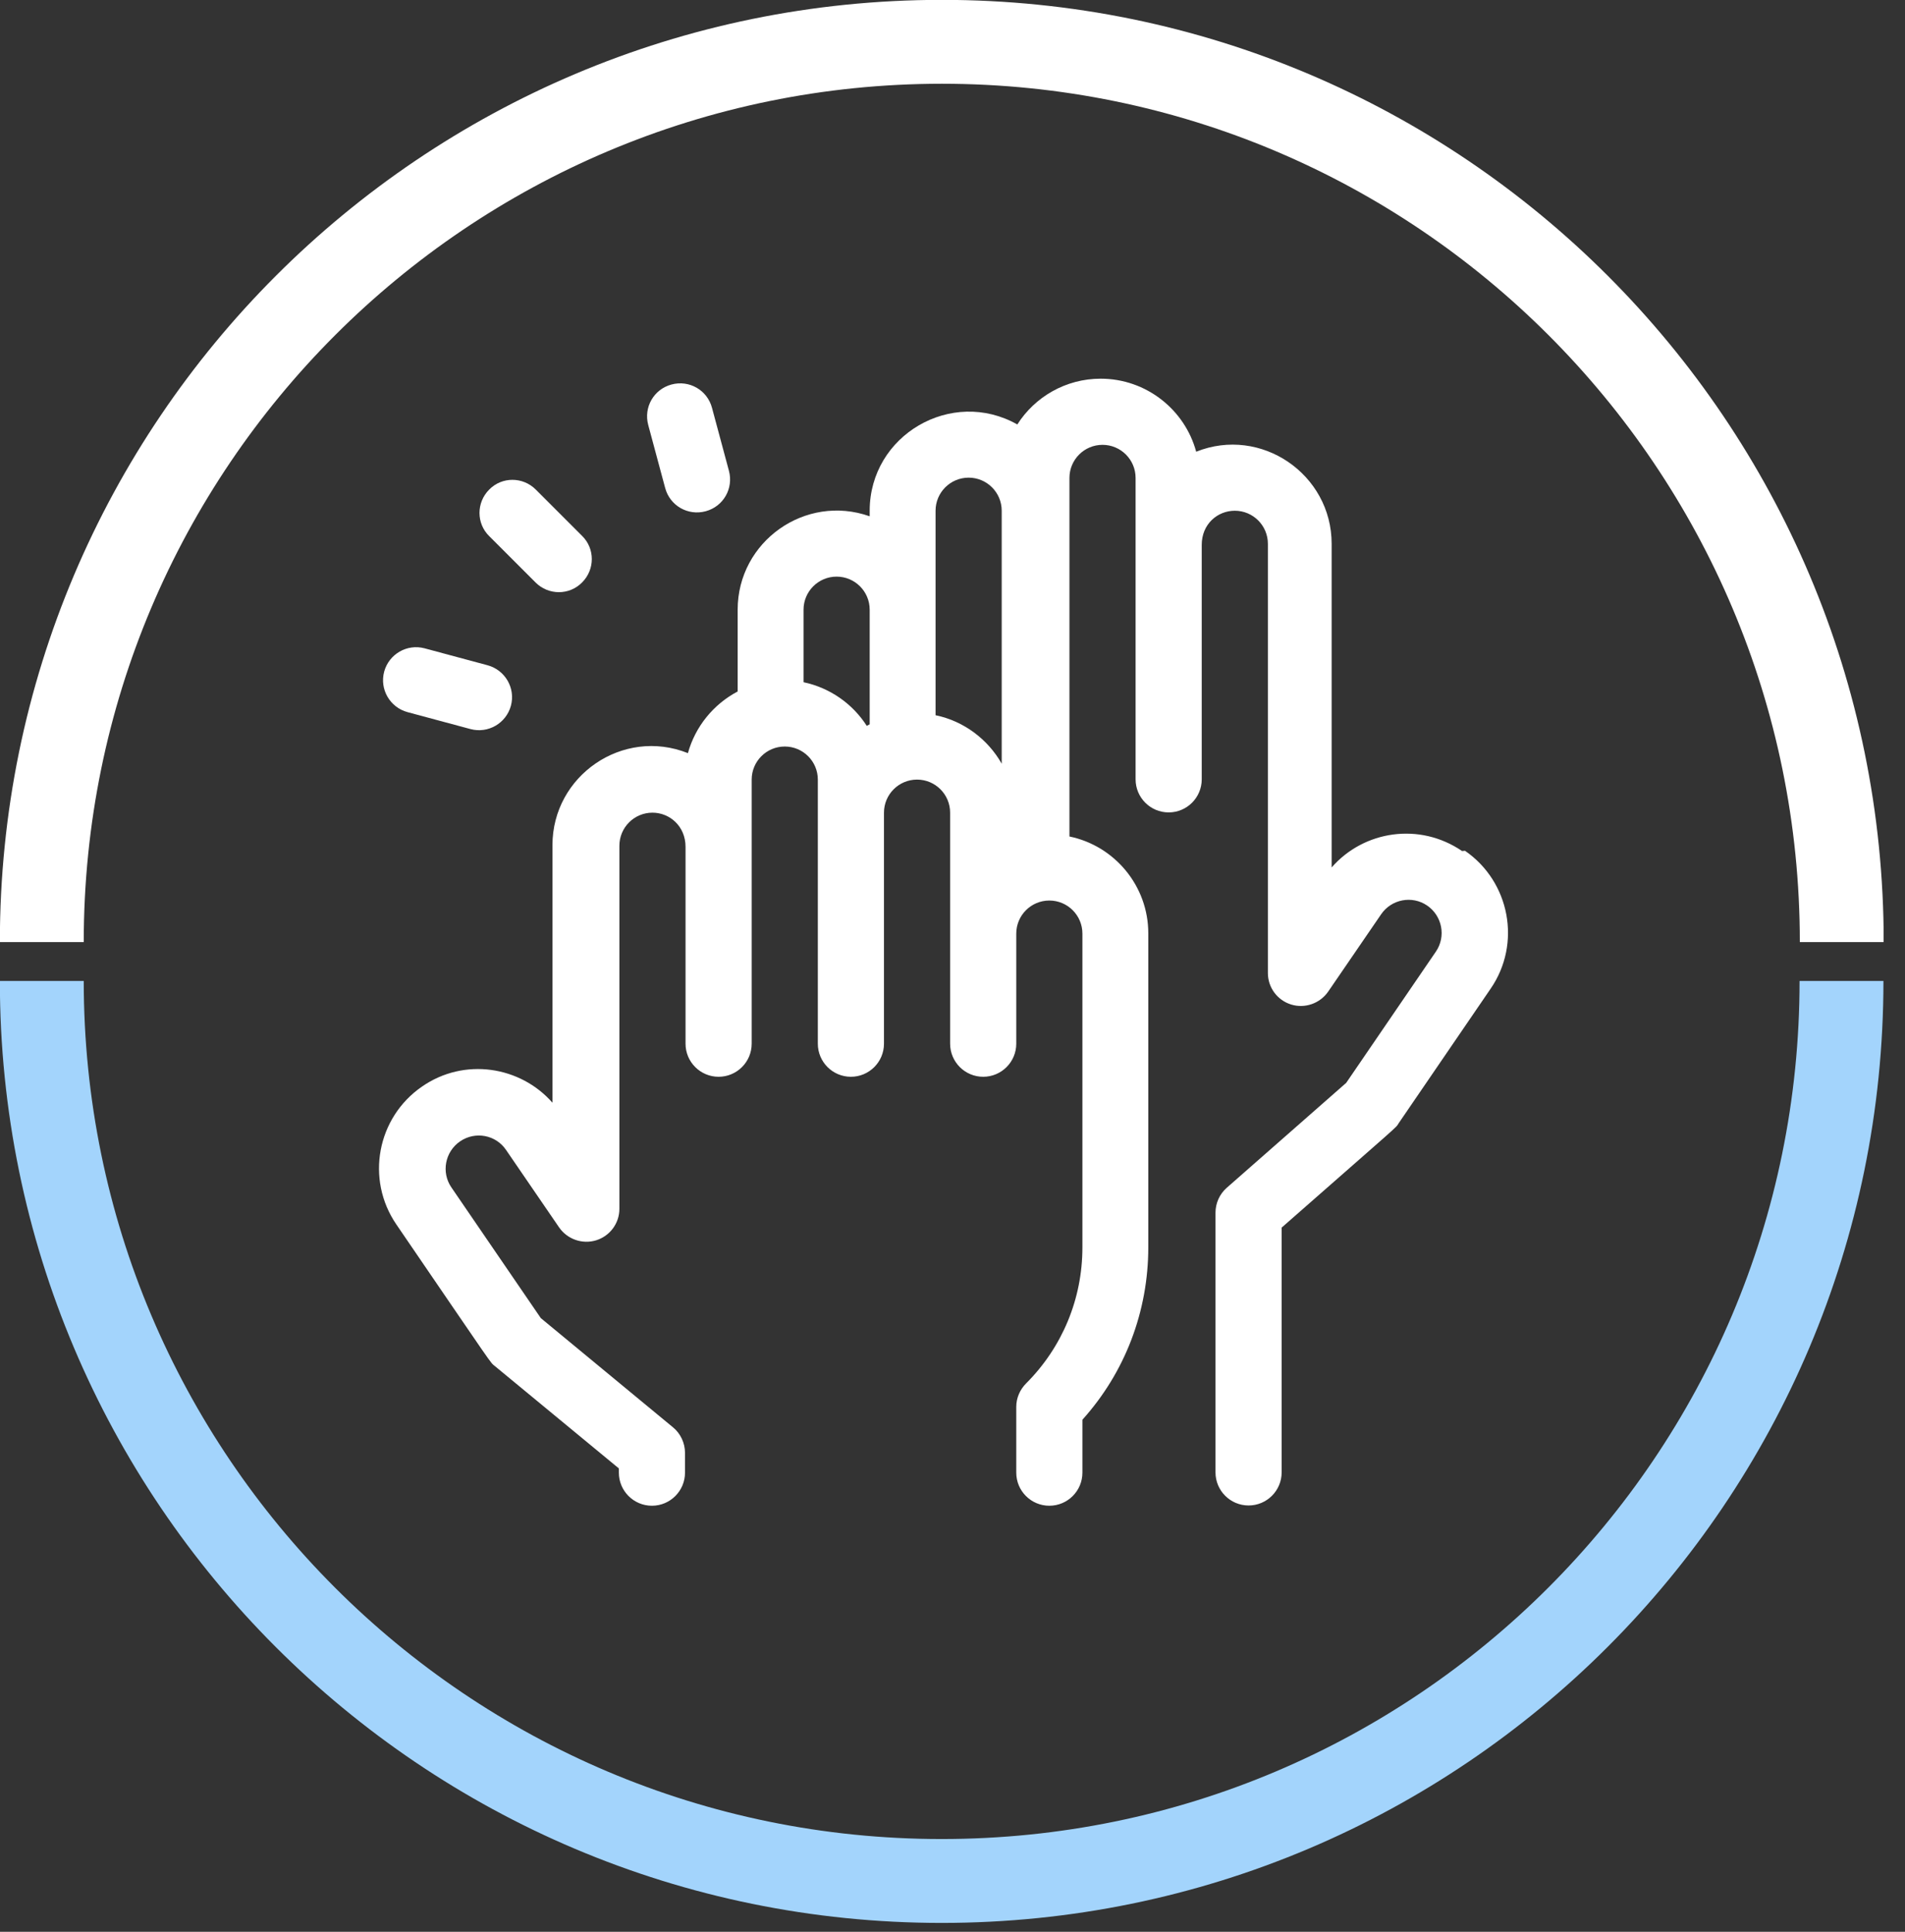
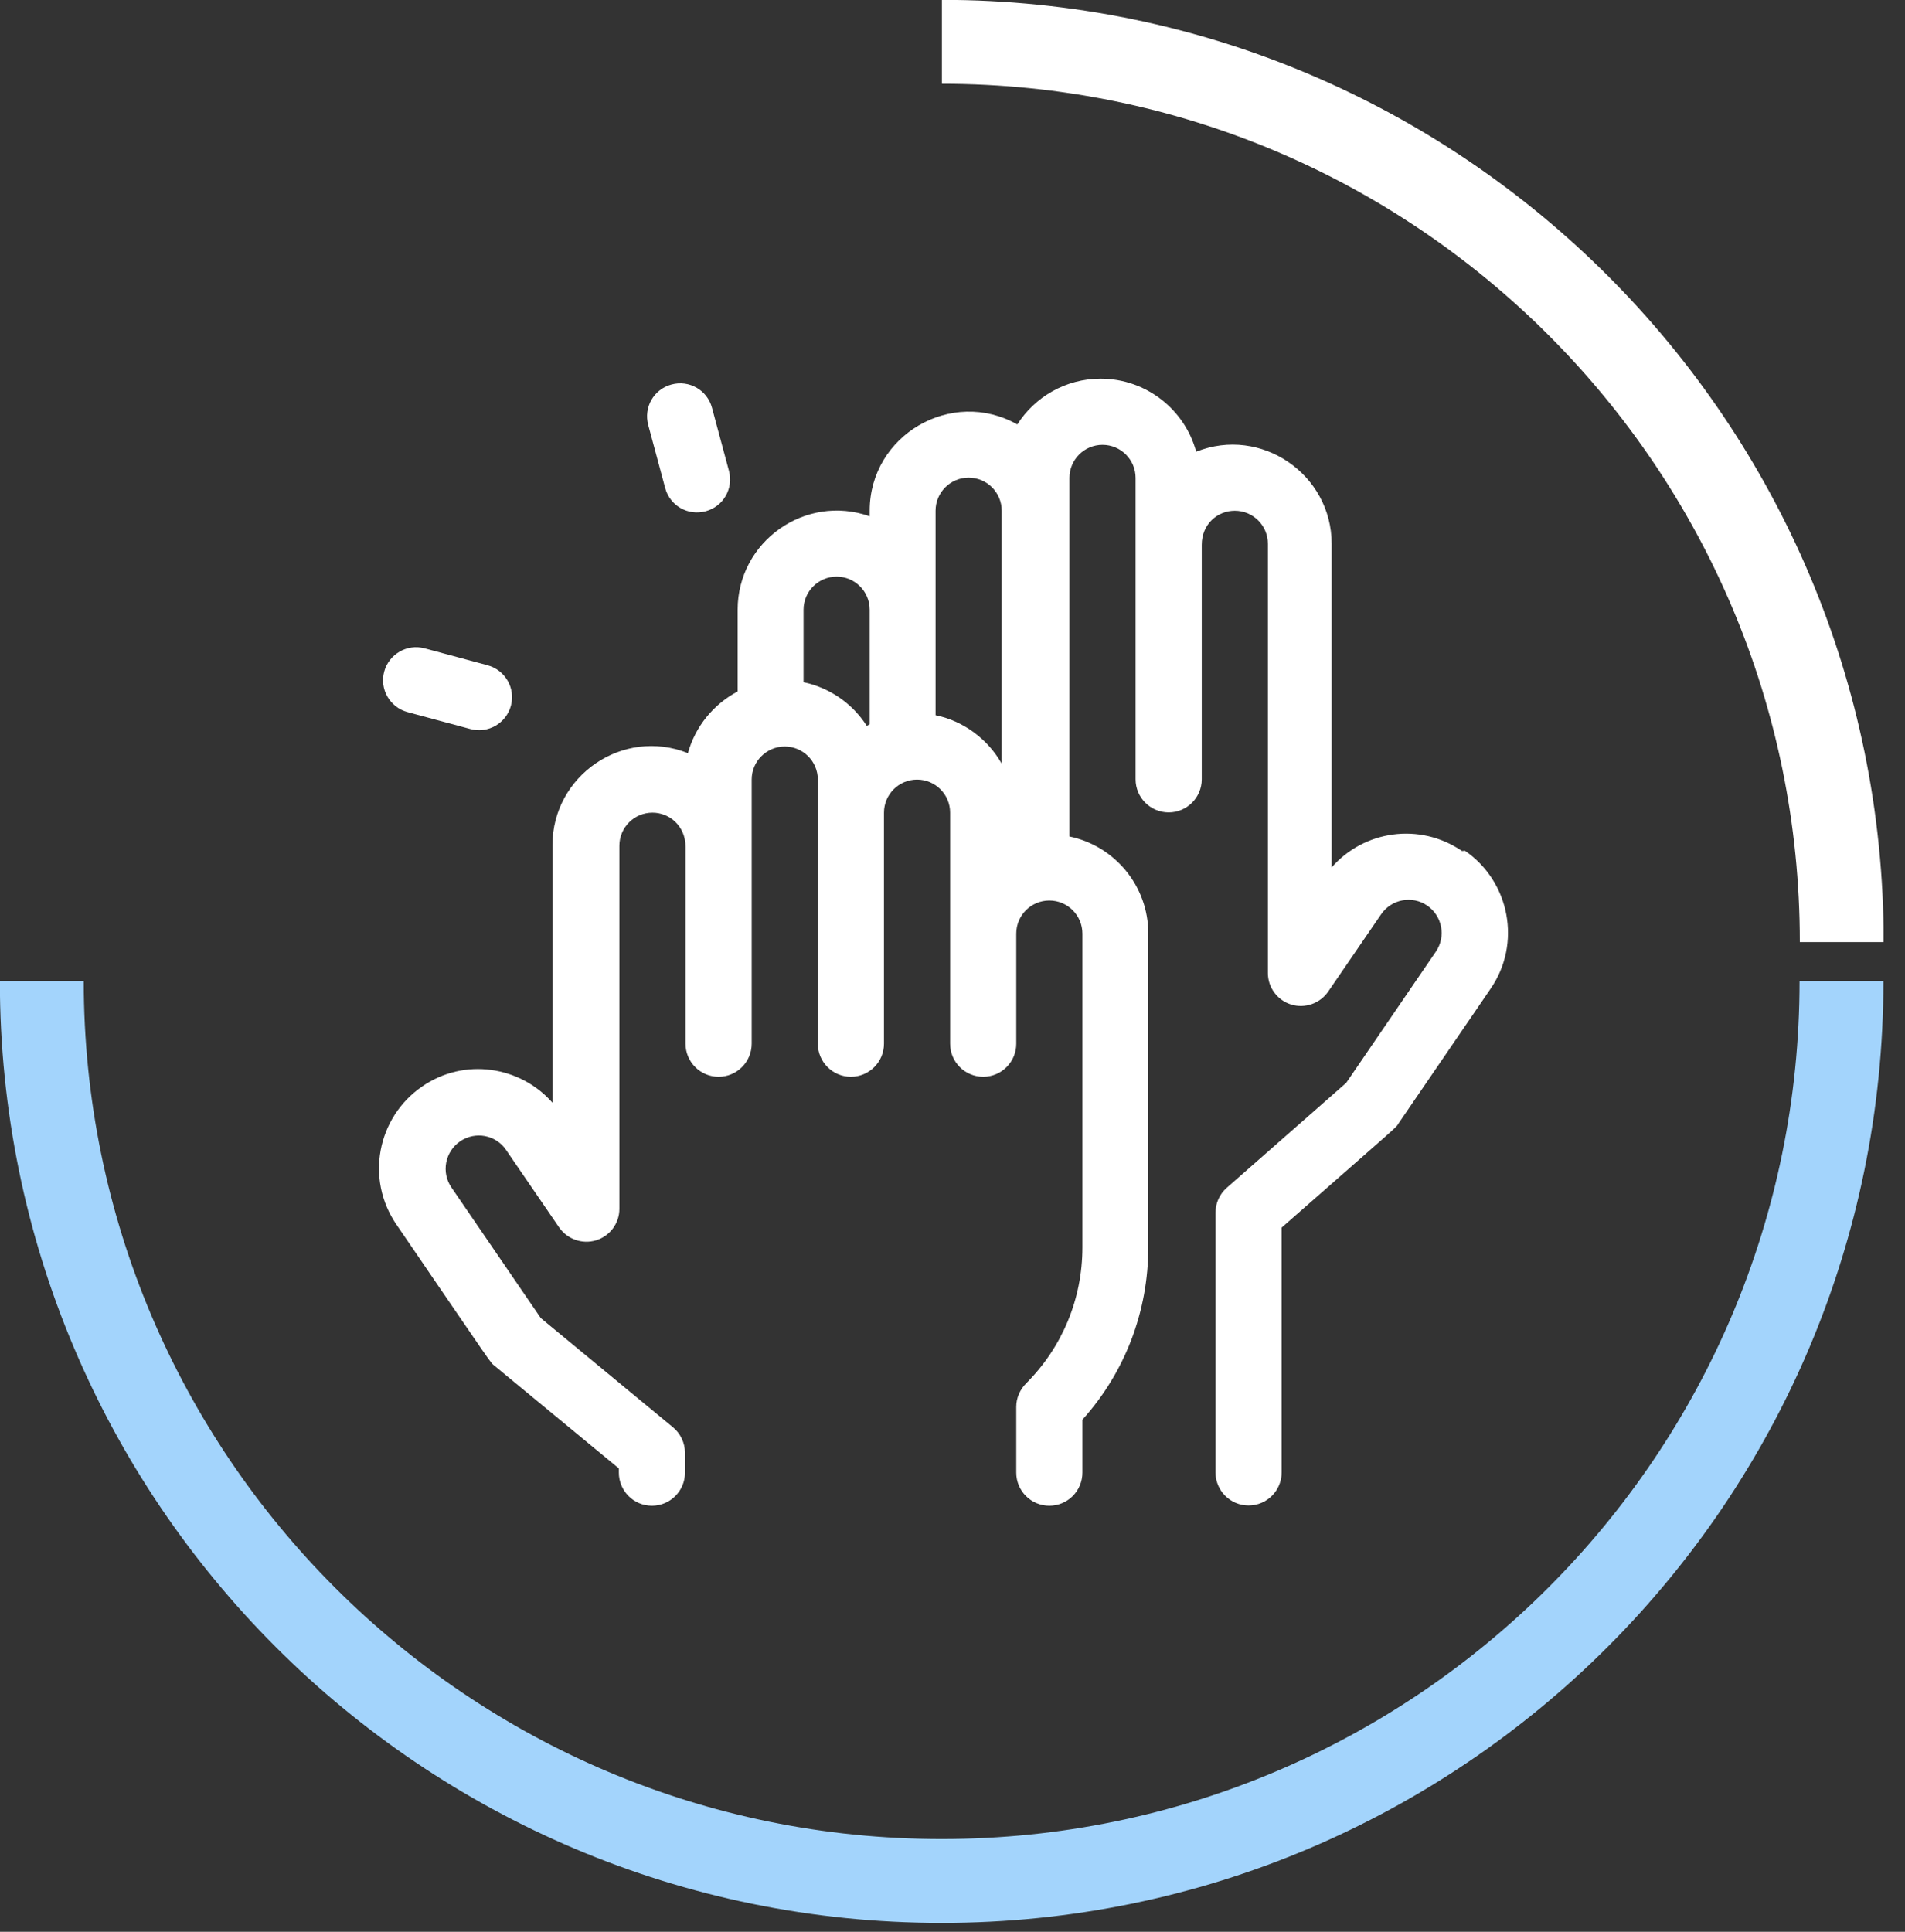
<svg xmlns="http://www.w3.org/2000/svg" width="72" height="73" viewBox="0 0 72 73" fill="none">
  <rect x="0" y="0" width="72" height="73" fill="#333333" stroke="none" />
  <g clip-path="url(#clip0_10_1142)">
    <path d="M1.58 37.07C1.58 55.85 16.81 71.08 35.59 71.08C54.37 71.08 69.6 55.85 69.6 37.07" stroke="#A3D4FC" stroke-width="3.17" stroke-miterlimit="10" />
-     <path d="M69.61 35.6C69.61 16.81 54.38 1.58 35.6 1.58C16.82 1.58 1.58 16.81 1.58 35.6" stroke="white" stroke-width="3.17" stroke-miterlimit="10" />
+     <path d="M69.61 35.6C69.61 16.81 54.38 1.58 35.6 1.58" stroke="white" stroke-width="3.17" stroke-miterlimit="10" />
    <path d="M55.26 32.16C53.65 31.06 51.54 31.39 50.33 32.78V20.55C50.33 17.92 47.66 16.09 45.21 17.07C44.78 15.48 43.32 14.31 41.6 14.31C40.28 14.31 39.11 15 38.45 16.04C35.97 14.64 32.87 16.44 32.87 19.3V19.51C30.44 18.65 27.88 20.46 27.88 23.04V26.13C26.97 26.61 26.28 27.45 26 28.46C23.54 27.48 20.88 29.31 20.88 31.94V41.67C19.67 40.29 17.55 39.95 15.95 41.06C14.25 42.23 13.81 44.56 14.98 46.27C18.78 51.83 18.51 51.46 18.7 51.62L23.39 55.49V55.65C23.39 56.34 23.95 56.9 24.64 56.9C25.33 56.9 25.89 56.34 25.89 55.65V54.9C25.89 54.53 25.72 54.17 25.44 53.94L20.44 49.81L17.06 44.87C16.67 44.3 16.82 43.52 17.39 43.13C17.96 42.74 18.74 42.88 19.13 43.46L21.13 46.38C21.44 46.83 22.01 47.03 22.53 46.87C23.05 46.71 23.41 46.23 23.41 45.68V31.96C23.41 31.27 23.97 30.71 24.66 30.71C25.31 30.71 25.91 31.22 25.91 32V39.44C25.91 40.13 26.47 40.69 27.16 40.69C27.85 40.69 28.41 40.13 28.41 39.44V29.46C28.41 28.77 28.97 28.21 29.66 28.21C30.35 28.21 30.91 28.77 30.91 29.46V39.44C30.91 40.13 31.47 40.69 32.16 40.69C32.85 40.69 33.41 40.13 33.41 39.44V30.71C33.41 30.02 33.97 29.46 34.66 29.46C35.35 29.46 35.91 30.02 35.91 30.71V39.44C35.91 40.13 36.47 40.69 37.16 40.69C37.85 40.69 38.41 40.13 38.41 39.44V35.28C38.41 34.59 38.97 34.03 39.66 34.03C40.35 34.03 40.91 34.59 40.91 35.28V47.14C40.91 49.08 40.15 50.91 38.78 52.28C38.55 52.51 38.41 52.83 38.41 53.16V55.65C38.41 56.34 38.97 56.9 39.66 56.9C40.35 56.9 40.91 56.34 40.91 55.65V53.65C42.52 51.86 43.4 49.56 43.4 47.13V35.27C43.4 33.47 42.12 31.96 40.42 31.61V18.06C40.42 17.37 40.98 16.81 41.67 16.81C42.36 16.81 42.92 17.37 42.92 18.06V29.45C42.92 30.14 43.48 30.7 44.17 30.7C44.86 30.7 45.42 30.14 45.42 29.45V20.59C45.42 19.8 46.02 19.3 46.67 19.3C47.36 19.3 47.92 19.86 47.92 20.55V36.77C47.92 37.32 48.28 37.8 48.8 37.96C49.32 38.12 49.89 37.92 50.2 37.47L52.2 34.55C52.59 33.98 53.37 33.83 53.94 34.22C54.51 34.61 54.66 35.39 54.27 35.96L50.88 40.92L46.36 44.89C46.09 45.13 45.94 45.47 45.94 45.83V55.64C45.94 56.33 46.5 56.89 47.19 56.89C47.88 56.89 48.44 56.33 48.44 55.64V46.39C53.03 42.36 52.74 42.64 52.86 42.45L56.34 37.36C57.51 35.66 57.07 33.32 55.37 32.15L55.26 32.16ZM30.37 25.78V23.04C30.37 22.35 30.93 21.79 31.62 21.79C32.31 21.79 32.87 22.35 32.87 23.04V27.37C32.87 27.37 32.8 27.41 32.76 27.43C32.23 26.6 31.37 25.99 30.37 25.78ZM35.36 27.03V19.3C35.36 18.61 35.92 18.05 36.61 18.05C37.3 18.05 37.86 18.61 37.86 19.3V28.86C37.34 27.94 36.43 27.25 35.37 27.03H35.36Z" fill="white" />
-     <path d="M20.24 22.01C20.73 22.5 21.52 22.5 22 22.01C22.49 21.52 22.49 20.73 22 20.25L20.25 18.5C19.76 18.01 18.97 18.01 18.49 18.5C18 18.99 18 19.78 18.49 20.26L20.24 22.01Z" fill="white" />
    <path d="M25.14 18.44C25.32 19.11 26 19.5 26.67 19.32C27.34 19.14 27.73 18.46 27.55 17.79L26.91 15.41C26.73 14.74 26.05 14.35 25.38 14.53C24.71 14.71 24.32 15.39 24.5 16.06L25.14 18.44Z" fill="white" />
    <path d="M15.4 26.91L17.78 27.55C18.45 27.73 19.13 27.33 19.31 26.67C19.49 26 19.09 25.32 18.43 25.14L16.05 24.5C15.38 24.32 14.7 24.72 14.52 25.38C14.34 26.05 14.74 26.73 15.4 26.91Z" fill="white" />
  </g>
  <defs>
    <clipPath id="clip0_10_1142">
      <rect width="71.19" height="72.67" fill="white" />
    </clipPath>
  </defs>
</svg>